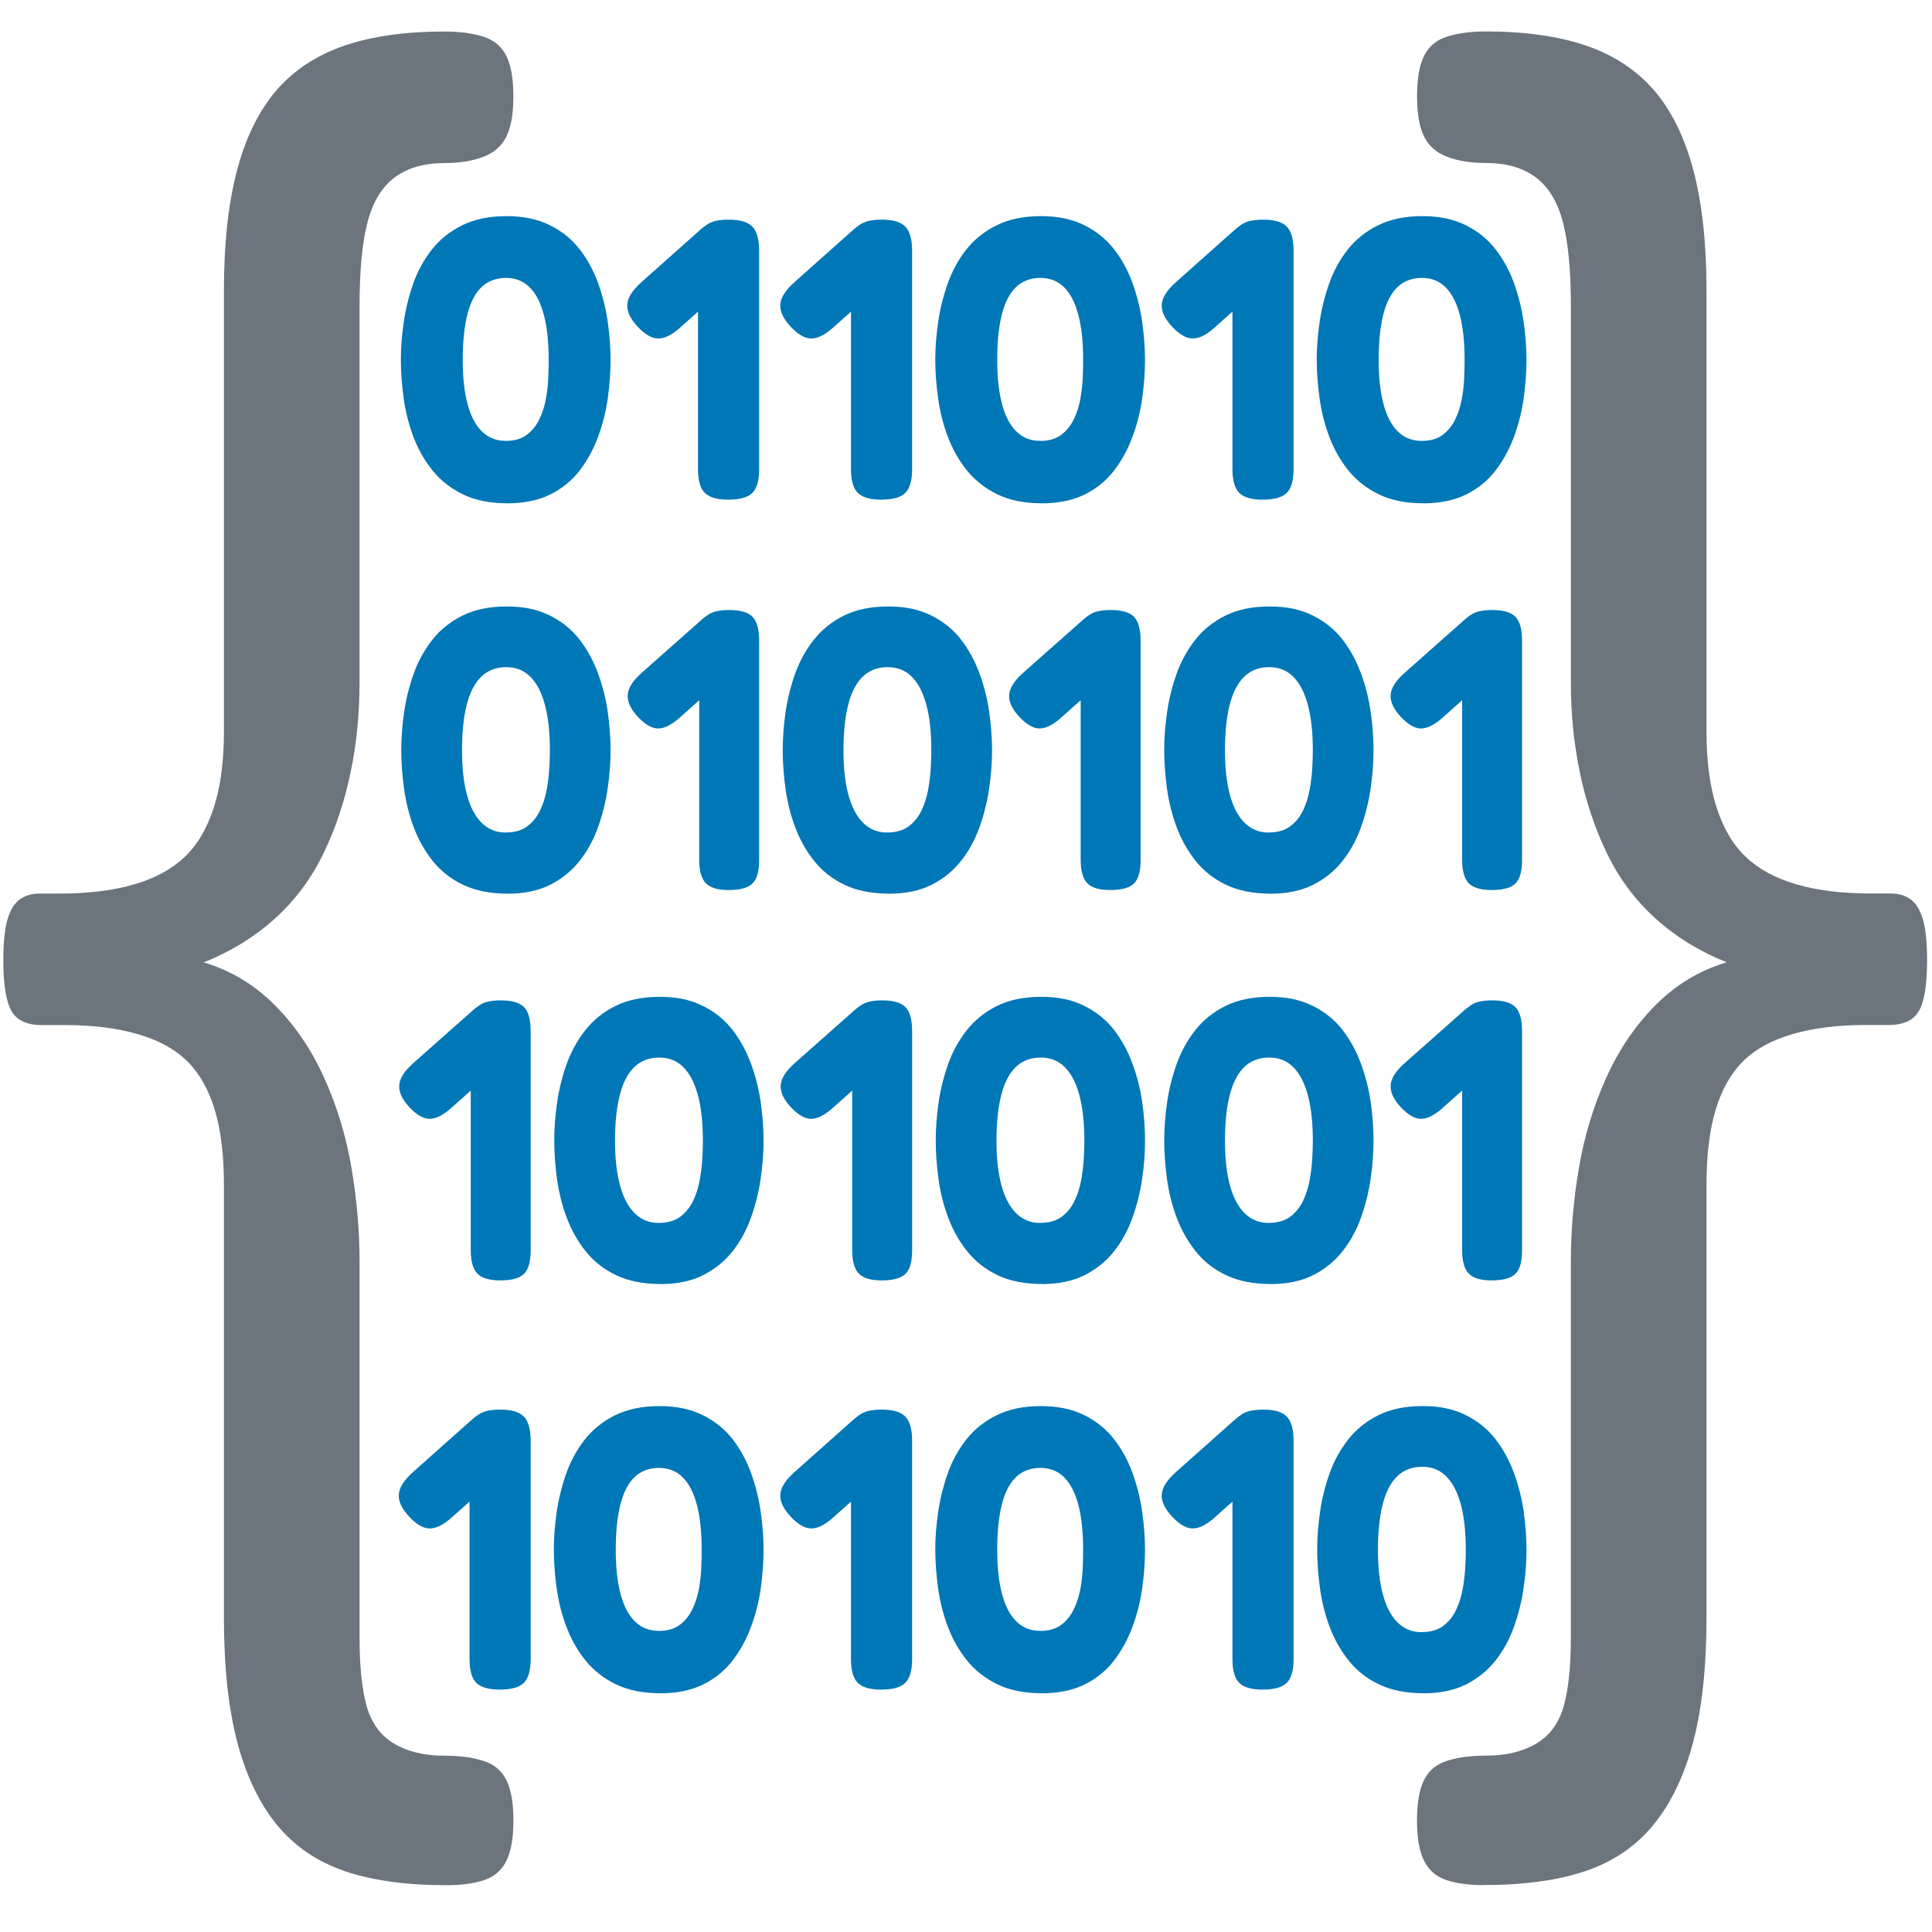
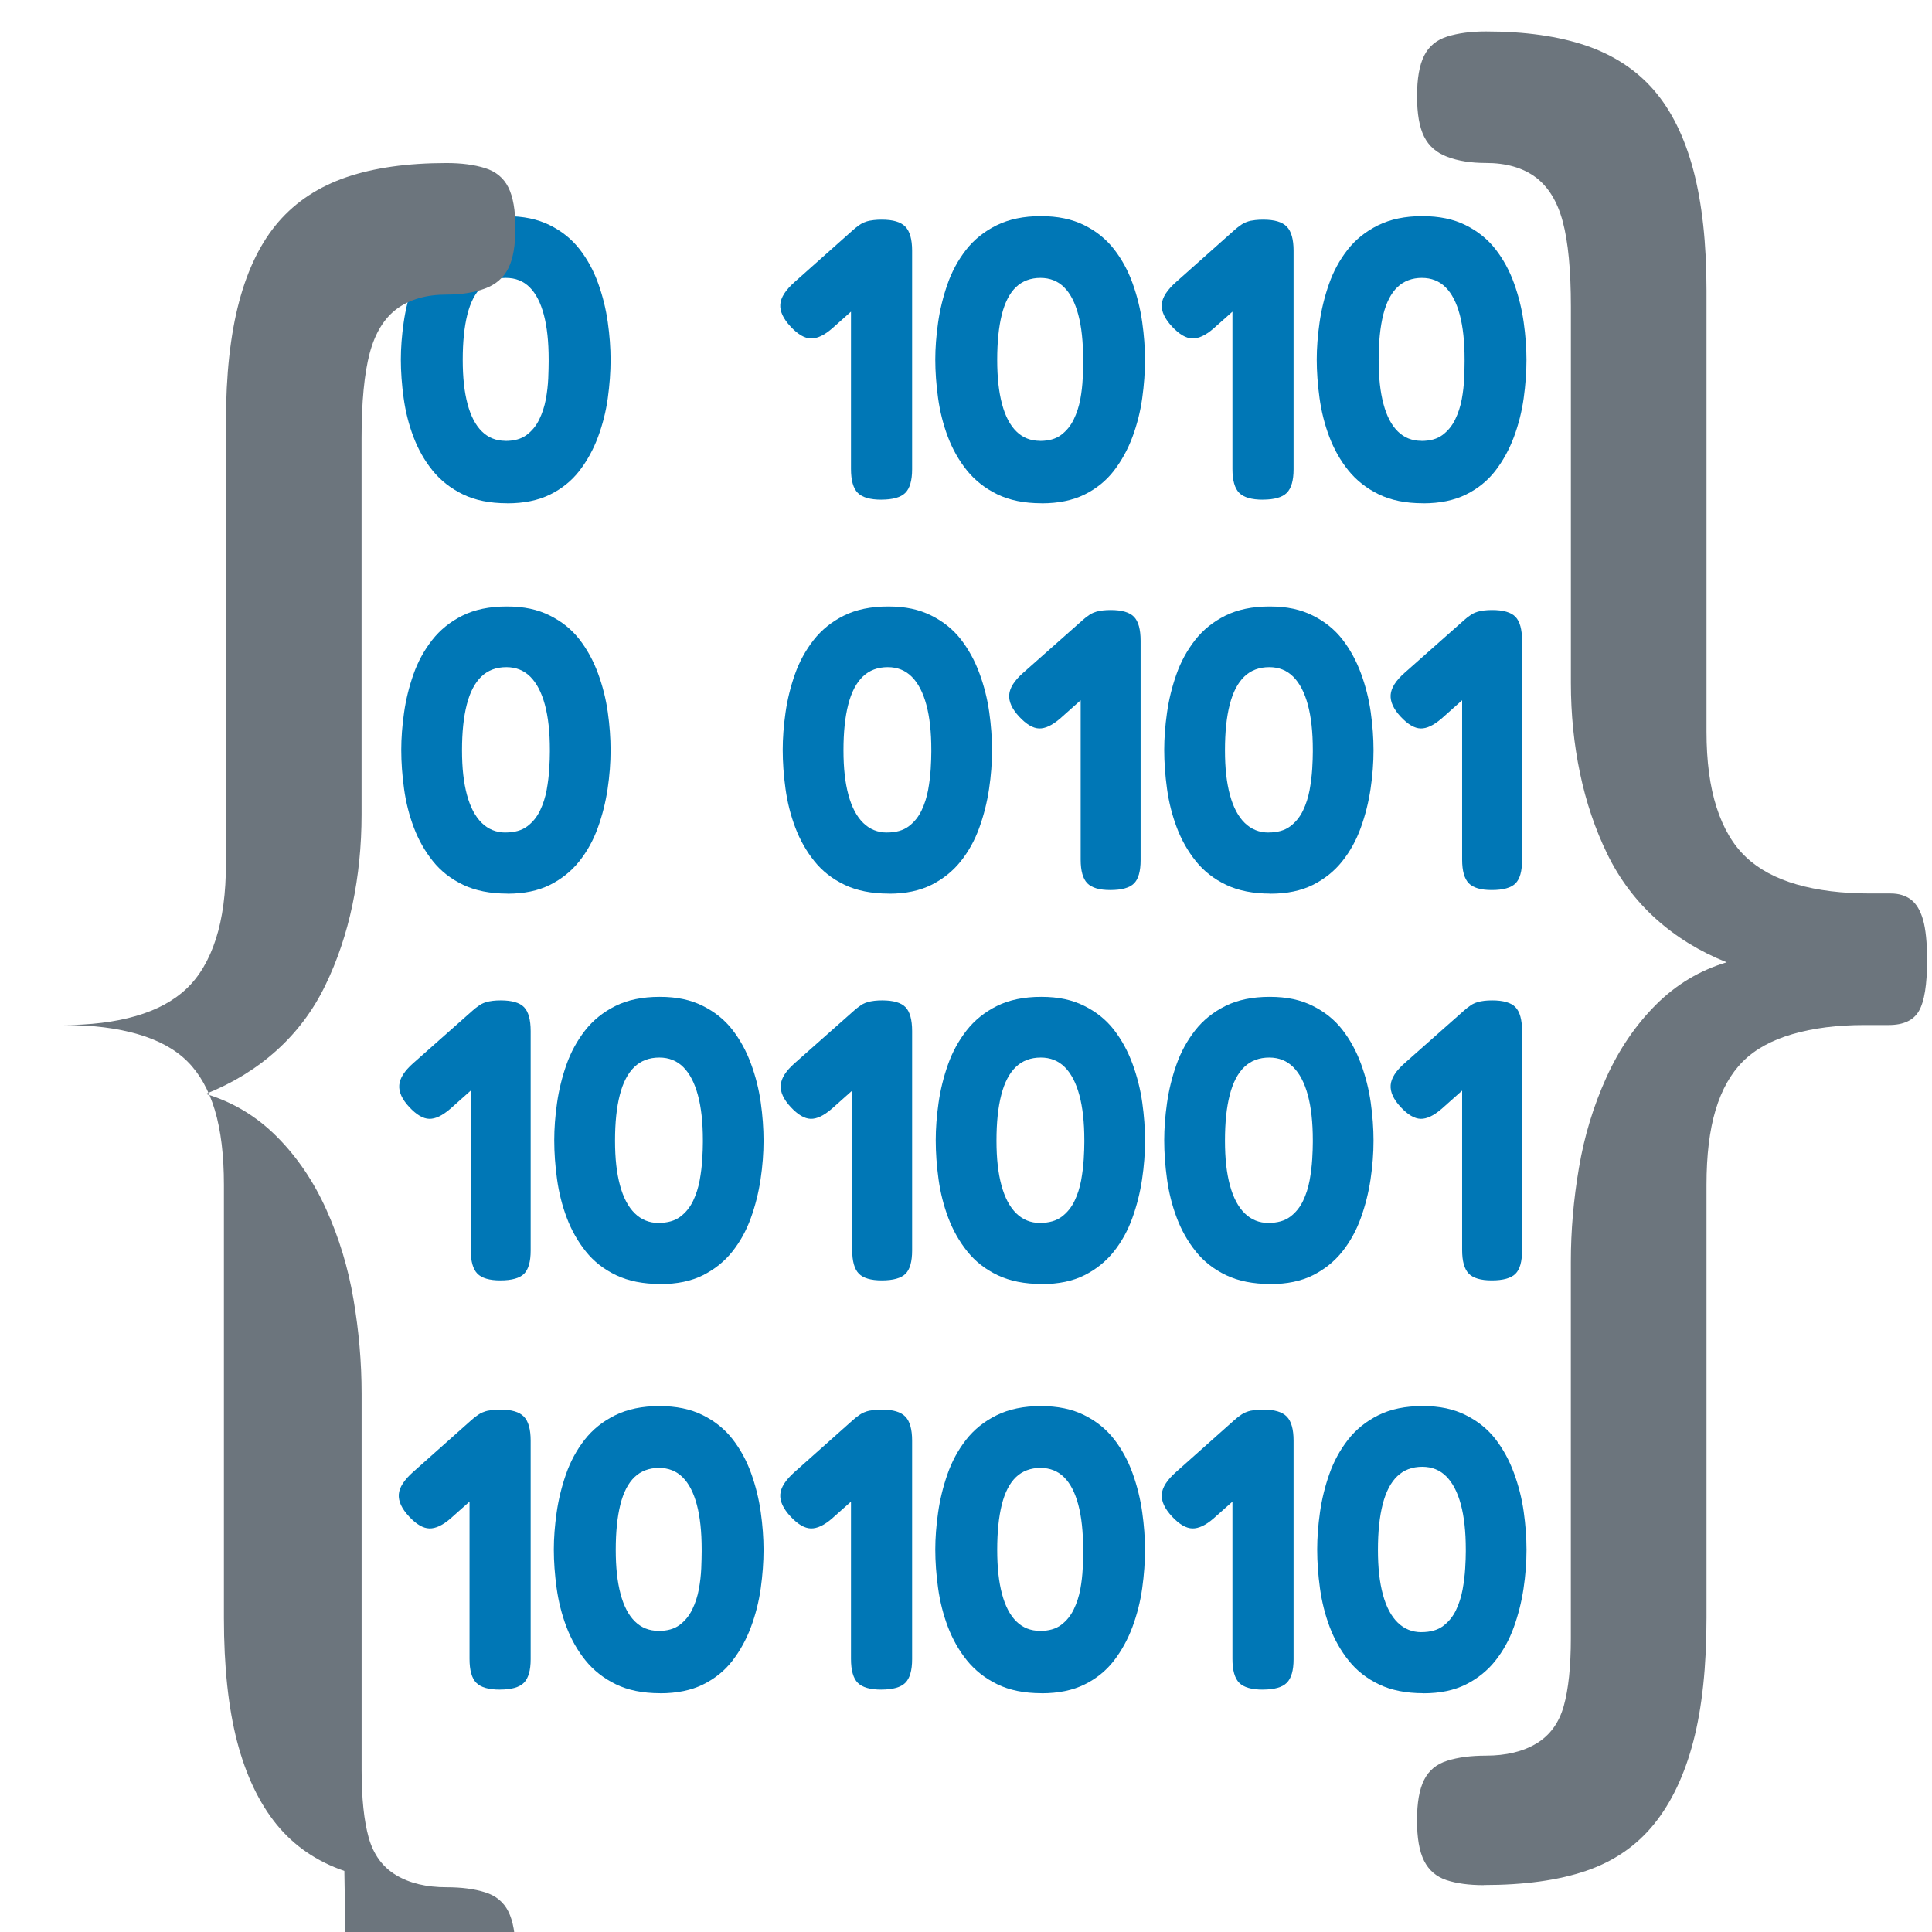
<svg xmlns="http://www.w3.org/2000/svg" id="Layer_6" data-name="Layer 6" viewBox="0 0 512 512">
  <g>
    <path d="M134.39,133.37c-4.59,0-8.5-.79-11.75-2.38-3.25-1.59-5.93-3.71-8.05-6.35s-3.79-5.61-5.03-8.89c-1.24-3.28-2.1-6.7-2.59-10.27-.49-3.56-.74-6.97-.74-10.21,0-3.03.25-6.28.74-9.74.49-3.46,1.32-6.86,2.49-10.21,1.16-3.35,2.81-6.39,4.92-9.1,2.12-2.72,4.82-4.89,8.1-6.51,3.28-1.62,7.18-2.43,11.7-2.43s8.27.79,11.49,2.38c3.21,1.59,5.86,3.72,7.94,6.4,2.08,2.68,3.72,5.7,4.92,9.05,1.2,3.35,2.05,6.78,2.54,10.27.49,3.49.74,6.83.74,10s-.25,6.63-.74,10.16c-.49,3.53-1.36,6.95-2.59,10.27-1.24,3.32-2.88,6.3-4.92,8.95-2.05,2.65-4.64,4.75-7.78,6.3-3.14,1.55-6.93,2.33-11.38,2.33ZM133.96,116.85c2.33,0,4.2-.53,5.61-1.59,1.41-1.06,2.52-2.42,3.33-4.08.81-1.66,1.39-3.44,1.75-5.35.35-1.91.56-3.76.64-5.56.07-1.8.11-3.3.11-4.5v-.53c0-4.66-.42-8.59-1.27-11.8-.85-3.21-2.1-5.65-3.76-7.3-1.66-1.66-3.76-2.49-6.3-2.49s-4.76.81-6.46,2.43c-1.69,1.62-2.95,4.06-3.76,7.3-.81,3.25-1.22,7.24-1.22,11.96s.42,8.49,1.27,11.7c.85,3.21,2.12,5.65,3.81,7.3,1.69,1.66,3.77,2.49,6.25,2.49Z" style="fill: #0077b6;" />
-     <path d="M179.9,87.11c-2.05,1.76-3.9,2.63-5.56,2.59-1.66-.04-3.44-1.08-5.35-3.12-1.98-2.12-2.89-4.09-2.75-5.93.14-1.83,1.41-3.81,3.81-5.93l15.46-13.76c2.05-1.83,3.92-2.68,5.61-2.54,1.69.14,3.46,1.24,5.29,3.28,1.97,2.05,2.87,3.99,2.7,5.82-.18,1.84-1.47,3.81-3.86,5.93l-15.35,13.66ZM193.03,132.42c-2.96,0-5.05-.6-6.25-1.8-1.2-1.2-1.8-3.32-1.8-6.35v-58.01c0-2.96.6-5.04,1.8-6.25,1.2-1.2,3.32-1.8,6.35-1.8s5.04.62,6.25,1.85c1.2,1.24,1.8,3.37,1.8,6.4v57.9c0,2.96-.6,5.05-1.8,6.25-1.2,1.2-3.32,1.8-6.35,1.8Z" style="fill: #0077b6;" />
    <path d="M220.45,87.11c-2.05,1.76-3.9,2.63-5.56,2.59-1.66-.04-3.44-1.08-5.35-3.12-1.98-2.12-2.89-4.09-2.75-5.93.14-1.83,1.41-3.81,3.81-5.93l15.46-13.76c2.05-1.83,3.92-2.68,5.61-2.54,1.69.14,3.46,1.24,5.29,3.28,1.97,2.05,2.87,3.99,2.7,5.82-.18,1.84-1.47,3.81-3.86,5.93l-15.35,13.66ZM233.57,132.42c-2.96,0-5.05-.6-6.25-1.8-1.2-1.2-1.8-3.32-1.8-6.35v-58.01c0-2.96.6-5.04,1.8-6.25,1.2-1.2,3.32-1.8,6.35-1.8s5.04.62,6.25,1.85c1.2,1.24,1.8,3.37,1.8,6.4v57.9c0,2.96-.6,5.05-1.8,6.25-1.2,1.2-3.32,1.8-6.35,1.8Z" style="fill: #0077b6;" />
    <path d="M276.02,133.37c-4.59,0-8.5-.79-11.75-2.38-3.25-1.59-5.93-3.71-8.05-6.35s-3.79-5.61-5.03-8.89c-1.24-3.28-2.1-6.7-2.59-10.27-.49-3.56-.74-6.97-.74-10.21,0-3.03.25-6.28.74-9.74.49-3.46,1.32-6.86,2.49-10.21,1.16-3.35,2.81-6.39,4.92-9.1,2.12-2.72,4.82-4.89,8.1-6.51,3.28-1.62,7.18-2.43,11.7-2.43s8.27.79,11.49,2.38c3.21,1.59,5.86,3.72,7.94,6.4,2.08,2.68,3.72,5.7,4.92,9.05,1.2,3.35,2.05,6.78,2.54,10.27.49,3.49.74,6.83.74,10s-.25,6.63-.74,10.16c-.49,3.53-1.36,6.95-2.59,10.27-1.24,3.32-2.88,6.3-4.92,8.95-2.05,2.65-4.64,4.75-7.78,6.3-3.14,1.55-6.93,2.33-11.38,2.33ZM275.6,116.85c2.33,0,4.2-.53,5.61-1.59,1.41-1.06,2.52-2.42,3.33-4.08.81-1.66,1.39-3.44,1.75-5.35.35-1.91.56-3.76.64-5.56.07-1.8.11-3.3.11-4.5v-.53c0-4.66-.42-8.59-1.27-11.8-.85-3.21-2.1-5.65-3.76-7.3-1.66-1.66-3.76-2.49-6.3-2.49s-4.76.81-6.46,2.43c-1.69,1.62-2.95,4.06-3.76,7.3-.81,3.25-1.22,7.24-1.22,11.96s.42,8.49,1.27,11.7c.85,3.21,2.12,5.65,3.81,7.3,1.69,1.66,3.77,2.49,6.25,2.49Z" style="fill: #0077b6;" />
    <path d="M321.54,87.11c-2.05,1.76-3.9,2.63-5.56,2.59-1.66-.04-3.44-1.08-5.35-3.12-1.98-2.12-2.89-4.09-2.75-5.93.14-1.83,1.41-3.81,3.81-5.93l15.46-13.76c2.05-1.83,3.92-2.68,5.61-2.54,1.69.14,3.46,1.24,5.29,3.28,1.97,2.05,2.87,3.99,2.7,5.82-.18,1.84-1.47,3.81-3.86,5.93l-15.35,13.66ZM334.66,132.42c-2.96,0-5.05-.6-6.25-1.8-1.2-1.2-1.8-3.32-1.8-6.35v-58.01c0-2.96.6-5.04,1.8-6.25,1.2-1.2,3.32-1.8,6.35-1.8s5.04.62,6.25,1.85c1.2,1.24,1.8,3.37,1.8,6.4v57.9c0,2.96-.6,5.05-1.8,6.25-1.2,1.2-3.32,1.8-6.35,1.8Z" style="fill: #0077b6;" />
    <path d="M377.11,133.37c-4.59,0-8.5-.79-11.75-2.38-3.25-1.59-5.93-3.71-8.05-6.35s-3.79-5.61-5.03-8.89c-1.24-3.28-2.1-6.7-2.59-10.27-.49-3.56-.74-6.97-.74-10.21,0-3.03.25-6.28.74-9.74.49-3.46,1.32-6.86,2.49-10.21,1.16-3.35,2.81-6.39,4.92-9.1,2.12-2.72,4.82-4.89,8.1-6.51,3.28-1.62,7.18-2.43,11.7-2.43s8.27.79,11.49,2.38c3.21,1.59,5.86,3.72,7.94,6.4,2.08,2.68,3.72,5.7,4.92,9.05,1.2,3.35,2.05,6.78,2.54,10.27.49,3.49.74,6.83.74,10s-.25,6.63-.74,10.16c-.49,3.53-1.36,6.95-2.59,10.27-1.24,3.32-2.88,6.3-4.92,8.95-2.05,2.65-4.64,4.75-7.78,6.3-3.14,1.55-6.93,2.33-11.38,2.33ZM376.69,116.85c2.33,0,4.2-.53,5.61-1.59,1.41-1.06,2.52-2.42,3.33-4.08.81-1.66,1.39-3.44,1.75-5.35.35-1.91.56-3.76.64-5.56.07-1.8.11-3.3.11-4.5v-.53c0-4.66-.42-8.59-1.27-11.8-.85-3.21-2.1-5.65-3.76-7.3-1.66-1.66-3.76-2.49-6.3-2.49s-4.76.81-6.46,2.43c-1.69,1.62-2.95,4.06-3.76,7.3-.81,3.25-1.22,7.24-1.22,11.96s.42,8.49,1.27,11.7c.85,3.21,2.12,5.65,3.81,7.3,1.69,1.66,3.77,2.49,6.25,2.49Z" style="fill: #0077b6;" />
  </g>
  <g>
    <path d="M134.49,236.82c-4.59,0-8.51-.78-11.75-2.33-3.25-1.55-5.93-3.65-8.04-6.3-2.12-2.65-3.79-5.61-5.03-8.89-1.24-3.28-2.1-6.7-2.59-10.27-.49-3.56-.74-7-.74-10.32,0-3.1.25-6.39.74-9.84.49-3.46,1.32-6.84,2.49-10.16,1.16-3.32,2.81-6.33,4.92-9.05,2.12-2.72,4.8-4.89,8.05-6.51,3.25-1.62,7.16-2.43,11.75-2.43s8.17.79,11.38,2.38c3.21,1.59,5.84,3.71,7.89,6.35,2.05,2.65,3.69,5.65,4.92,9,1.23,3.35,2.1,6.77,2.59,10.27.49,3.49.74,6.86.74,10.11s-.26,6.74-.79,10.27c-.53,3.53-1.39,6.95-2.59,10.27-1.2,3.32-2.84,6.28-4.92,8.89-2.08,2.61-4.68,4.69-7.78,6.25-3.11,1.55-6.85,2.33-11.22,2.33ZM133.96,220.62c2.4,0,4.32-.55,5.77-1.64,1.45-1.09,2.58-2.49,3.39-4.18.81-1.69,1.39-3.51,1.75-5.45.35-1.94.58-3.81.69-5.61.11-1.8.16-3.3.16-4.5v-.53c0-4.73-.44-8.71-1.32-11.96-.88-3.25-2.17-5.72-3.86-7.41s-3.81-2.54-6.35-2.54c-2.68,0-4.89.83-6.62,2.49-1.73,1.66-3.02,4.13-3.86,7.41-.85,3.28-1.27,7.32-1.27,12.12s.44,8.61,1.32,11.86c.88,3.25,2.19,5.72,3.92,7.41,1.73,1.69,3.83,2.54,6.3,2.54Z" style="fill: #0077b6;" />
-     <path d="M179.8,190.46c-2.05,1.76-3.88,2.63-5.5,2.59-1.62-.04-3.39-1.08-5.29-3.12-1.91-2.05-2.79-3.99-2.65-5.82.14-1.83,1.38-3.77,3.71-5.82l15.77-13.97c1.98-1.76,3.79-2.58,5.45-2.43,1.66.14,3.4,1.24,5.24,3.28,1.91,1.98,2.77,3.86,2.59,5.66-.18,1.8-1.43,3.72-3.76,5.77l-15.56,13.87ZM193.14,235.87c-2.89,0-4.92-.6-6.09-1.8-1.16-1.2-1.75-3.28-1.75-6.25v-58.22c0-2.96.58-5.03,1.75-6.19,1.16-1.16,3.23-1.75,6.19-1.75s5.03.6,6.19,1.8c1.16,1.2,1.75,3.32,1.75,6.35v58.12c0,2.96-.58,5.03-1.75,6.19-1.16,1.16-3.27,1.75-6.3,1.75Z" style="fill: #0077b6;" />
    <path d="M235.58,236.82c-4.59,0-8.51-.78-11.75-2.33-3.25-1.55-5.93-3.65-8.04-6.3-2.12-2.65-3.79-5.61-5.03-8.89-1.24-3.28-2.1-6.7-2.59-10.27-.49-3.56-.74-7-.74-10.32,0-3.1.25-6.39.74-9.84.49-3.46,1.32-6.84,2.49-10.16,1.16-3.32,2.81-6.33,4.92-9.05,2.12-2.72,4.8-4.89,8.05-6.51,3.25-1.62,7.16-2.43,11.75-2.43s8.17.79,11.38,2.38c3.21,1.59,5.84,3.71,7.89,6.35,2.05,2.65,3.69,5.65,4.92,9,1.23,3.35,2.1,6.77,2.59,10.27.49,3.49.74,6.86.74,10.11s-.26,6.74-.79,10.27c-.53,3.53-1.39,6.95-2.59,10.27-1.2,3.32-2.84,6.28-4.92,8.89-2.08,2.61-4.68,4.69-7.78,6.25-3.11,1.55-6.85,2.33-11.22,2.33ZM235.05,220.62c2.4,0,4.32-.55,5.77-1.64,1.45-1.09,2.58-2.49,3.39-4.18.81-1.69,1.39-3.51,1.75-5.45.35-1.94.58-3.81.69-5.61.11-1.8.16-3.3.16-4.5v-.53c0-4.73-.44-8.71-1.32-11.96-.88-3.25-2.17-5.72-3.86-7.41s-3.81-2.54-6.35-2.54c-2.68,0-4.89.83-6.62,2.49-1.73,1.66-3.02,4.13-3.86,7.41-.85,3.28-1.27,7.32-1.27,12.12s.44,8.61,1.32,11.86c.88,3.25,2.19,5.72,3.92,7.41,1.73,1.69,3.83,2.54,6.3,2.54Z" style="fill: #0077b6;" />
    <path d="M280.89,190.46c-2.05,1.76-3.88,2.63-5.5,2.59-1.62-.04-3.39-1.08-5.29-3.12-1.91-2.05-2.79-3.99-2.65-5.82.14-1.83,1.38-3.77,3.71-5.82l15.77-13.97c1.98-1.76,3.79-2.58,5.45-2.43,1.66.14,3.4,1.24,5.24,3.28,1.91,1.98,2.77,3.86,2.59,5.66-.18,1.8-1.43,3.72-3.76,5.77l-15.56,13.87ZM294.23,235.87c-2.89,0-4.92-.6-6.09-1.8-1.16-1.2-1.75-3.28-1.75-6.25v-58.22c0-2.96.58-5.03,1.75-6.19,1.16-1.16,3.23-1.75,6.19-1.75s5.03.6,6.19,1.8c1.16,1.2,1.75,3.32,1.75,6.35v58.12c0,2.96-.58,5.03-1.75,6.19-1.16,1.16-3.27,1.75-6.3,1.75Z" style="fill: #0077b6;" />
    <path d="M336.68,236.82c-4.59,0-8.51-.78-11.75-2.33-3.25-1.55-5.93-3.65-8.04-6.3-2.12-2.65-3.79-5.61-5.03-8.89-1.24-3.28-2.1-6.7-2.59-10.27-.49-3.56-.74-7-.74-10.32,0-3.1.25-6.39.74-9.84.49-3.46,1.32-6.84,2.49-10.16,1.16-3.32,2.81-6.33,4.92-9.05,2.12-2.72,4.8-4.89,8.05-6.51,3.25-1.62,7.16-2.43,11.75-2.43s8.17.79,11.38,2.38c3.21,1.59,5.84,3.71,7.89,6.35,2.05,2.65,3.69,5.65,4.92,9,1.23,3.35,2.1,6.77,2.59,10.27.49,3.49.74,6.86.74,10.11s-.26,6.74-.79,10.27c-.53,3.53-1.39,6.95-2.59,10.27-1.2,3.32-2.84,6.28-4.92,8.89-2.08,2.61-4.68,4.69-7.78,6.25-3.11,1.55-6.85,2.33-11.22,2.33ZM336.15,220.62c2.4,0,4.32-.55,5.77-1.64,1.45-1.09,2.58-2.49,3.39-4.18.81-1.69,1.39-3.51,1.75-5.45.35-1.94.58-3.81.69-5.61.11-1.8.16-3.3.16-4.5v-.53c0-4.73-.44-8.71-1.32-11.96-.88-3.25-2.17-5.72-3.86-7.41s-3.81-2.54-6.35-2.54c-2.68,0-4.89.83-6.62,2.49-1.73,1.66-3.02,4.13-3.86,7.41-.85,3.28-1.27,7.32-1.27,12.12s.44,8.61,1.32,11.86c.88,3.25,2.19,5.72,3.92,7.41,1.73,1.69,3.83,2.54,6.3,2.54Z" style="fill: #0077b6;" />
    <path d="M381.98,190.46c-2.05,1.76-3.88,2.63-5.5,2.59-1.62-.04-3.39-1.08-5.29-3.12-1.91-2.05-2.79-3.99-2.65-5.82.14-1.83,1.38-3.77,3.71-5.82l15.77-13.97c1.98-1.76,3.79-2.58,5.45-2.43,1.66.14,3.4,1.24,5.24,3.28,1.91,1.98,2.77,3.86,2.59,5.66-.18,1.8-1.43,3.72-3.76,5.77l-15.56,13.87ZM395.32,235.87c-2.89,0-4.92-.6-6.09-1.8-1.16-1.2-1.75-3.28-1.75-6.25v-58.22c0-2.96.58-5.03,1.75-6.19,1.16-1.16,3.23-1.75,6.19-1.75s5.03.6,6.19,1.8c1.16,1.2,1.75,3.32,1.75,6.35v58.12c0,2.96-.58,5.03-1.75,6.19-1.16,1.16-3.27,1.75-6.3,1.75Z" style="fill: #0077b6;" />
  </g>
  <g>
    <path d="M119.35,402.46c-2.05,1.76-3.9,2.63-5.56,2.59-1.66-.04-3.44-1.08-5.35-3.12-1.98-2.12-2.89-4.09-2.75-5.93.14-1.83,1.41-3.81,3.81-5.93l15.46-13.76c2.05-1.83,3.92-2.68,5.61-2.54,1.69.14,3.46,1.24,5.29,3.28,1.97,2.05,2.87,3.99,2.7,5.82-.18,1.84-1.47,3.81-3.86,5.93l-15.35,13.66ZM132.48,447.77c-2.96,0-5.05-.6-6.25-1.8-1.2-1.2-1.8-3.32-1.8-6.35v-58.01c0-2.96.6-5.04,1.8-6.25,1.2-1.2,3.32-1.8,6.35-1.8s5.04.62,6.25,1.85c1.2,1.24,1.8,3.37,1.8,6.4v57.9c0,2.96-.6,5.05-1.8,6.25-1.2,1.2-3.32,1.8-6.35,1.8Z" style="fill: #0077b6;" />
    <path d="M174.93,448.72c-4.59,0-8.5-.79-11.75-2.38-3.25-1.59-5.93-3.71-8.05-6.35s-3.79-5.61-5.03-8.89c-1.24-3.28-2.1-6.7-2.59-10.27-.49-3.56-.74-6.97-.74-10.21,0-3.03.25-6.28.74-9.74.49-3.46,1.32-6.86,2.49-10.21,1.16-3.35,2.81-6.39,4.92-9.1,2.12-2.72,4.82-4.89,8.1-6.51,3.28-1.62,7.18-2.43,11.7-2.43s8.27.79,11.49,2.38c3.21,1.59,5.86,3.72,7.94,6.4,2.08,2.68,3.72,5.7,4.92,9.05,1.2,3.35,2.05,6.78,2.54,10.27.49,3.49.74,6.83.74,10s-.25,6.63-.74,10.16c-.49,3.53-1.36,6.95-2.59,10.27-1.24,3.32-2.88,6.3-4.92,8.95-2.05,2.65-4.64,4.75-7.78,6.3-3.14,1.55-6.93,2.33-11.38,2.33ZM174.51,432.21c2.33,0,4.2-.53,5.61-1.59,1.41-1.06,2.52-2.42,3.33-4.08.81-1.66,1.39-3.44,1.75-5.35.35-1.91.56-3.76.64-5.56.07-1.8.11-3.3.11-4.5v-.53c0-4.66-.42-8.59-1.27-11.8-.85-3.21-2.1-5.65-3.76-7.3-1.66-1.66-3.76-2.49-6.3-2.49s-4.76.81-6.46,2.43c-1.69,1.62-2.95,4.06-3.76,7.3-.81,3.25-1.22,7.24-1.22,11.96s.42,8.49,1.27,11.7c.85,3.21,2.12,5.65,3.81,7.3,1.69,1.66,3.77,2.49,6.25,2.49Z" style="fill: #0077b6;" />
    <path d="M220.45,402.46c-2.05,1.76-3.9,2.63-5.56,2.59-1.66-.04-3.44-1.08-5.35-3.12-1.98-2.12-2.89-4.09-2.75-5.93.14-1.83,1.41-3.81,3.81-5.93l15.46-13.76c2.05-1.83,3.92-2.68,5.61-2.54,1.69.14,3.46,1.24,5.29,3.28,1.97,2.05,2.87,3.99,2.7,5.82-.18,1.84-1.47,3.81-3.86,5.93l-15.35,13.66ZM233.57,447.77c-2.96,0-5.05-.6-6.25-1.8-1.2-1.2-1.8-3.32-1.8-6.35v-58.01c0-2.96.6-5.04,1.8-6.25,1.2-1.2,3.32-1.8,6.35-1.8s5.04.62,6.25,1.85c1.2,1.24,1.8,3.37,1.8,6.4v57.9c0,2.96-.6,5.05-1.8,6.25-1.2,1.2-3.32,1.8-6.35,1.8Z" style="fill: #0077b6;" />
    <path d="M276.02,448.72c-4.59,0-8.5-.79-11.75-2.38-3.25-1.59-5.93-3.71-8.05-6.35s-3.79-5.61-5.03-8.89c-1.24-3.28-2.1-6.7-2.59-10.27-.49-3.56-.74-6.97-.74-10.21,0-3.03.25-6.28.74-9.74.49-3.46,1.32-6.86,2.49-10.21,1.16-3.35,2.81-6.39,4.92-9.1,2.12-2.72,4.82-4.89,8.1-6.51,3.28-1.62,7.18-2.43,11.7-2.43s8.27.79,11.49,2.38c3.21,1.59,5.86,3.72,7.94,6.4,2.08,2.68,3.72,5.7,4.92,9.05,1.2,3.35,2.05,6.78,2.54,10.27.49,3.49.74,6.83.74,10s-.25,6.63-.74,10.16c-.49,3.53-1.36,6.95-2.59,10.27-1.24,3.32-2.88,6.3-4.92,8.95-2.05,2.65-4.64,4.75-7.78,6.3-3.14,1.55-6.93,2.33-11.38,2.33ZM275.6,432.21c2.33,0,4.2-.53,5.61-1.59,1.41-1.06,2.52-2.42,3.33-4.08.81-1.66,1.39-3.44,1.75-5.35.35-1.91.56-3.76.64-5.56.07-1.8.11-3.3.11-4.5v-.53c0-4.66-.42-8.59-1.27-11.8-.85-3.21-2.1-5.65-3.76-7.3-1.66-1.66-3.76-2.49-6.3-2.49s-4.76.81-6.46,2.43c-1.69,1.62-2.95,4.06-3.76,7.3-.81,3.25-1.22,7.24-1.22,11.96s.42,8.49,1.27,11.7c.85,3.21,2.12,5.65,3.81,7.3,1.69,1.66,3.77,2.49,6.25,2.49Z" style="fill: #0077b6;" />
    <path d="M321.54,402.46c-2.05,1.76-3.9,2.63-5.56,2.59-1.66-.04-3.44-1.08-5.35-3.12-1.98-2.12-2.89-4.09-2.75-5.93.14-1.83,1.41-3.81,3.81-5.93l15.46-13.76c2.05-1.83,3.92-2.68,5.61-2.54,1.69.14,3.46,1.24,5.29,3.28,1.97,2.05,2.87,3.99,2.7,5.82-.18,1.84-1.47,3.81-3.86,5.93l-15.35,13.66ZM334.66,447.77c-2.96,0-5.05-.6-6.25-1.8-1.2-1.2-1.8-3.32-1.8-6.35v-58.01c0-2.96.6-5.04,1.8-6.25,1.2-1.2,3.32-1.8,6.35-1.8s5.04.62,6.25,1.85c1.2,1.24,1.8,3.37,1.8,6.4v57.9c0,2.96-.6,5.05-1.8,6.25-1.2,1.2-3.32,1.8-6.35,1.8Z" style="fill: #0077b6;" />
    <path d="M377.22,448.72c-4.59,0-8.51-.78-11.75-2.33-3.25-1.55-5.93-3.65-8.04-6.3-2.12-2.65-3.79-5.61-5.03-8.89-1.24-3.28-2.1-6.7-2.59-10.27-.49-3.56-.74-7-.74-10.32,0-3.1.25-6.39.74-9.84.49-3.46,1.32-6.84,2.49-10.16,1.16-3.32,2.81-6.33,4.92-9.05,2.12-2.72,4.8-4.89,8.05-6.51,3.25-1.62,7.16-2.43,11.75-2.43s8.17.79,11.38,2.38c3.21,1.59,5.84,3.71,7.89,6.35,2.05,2.65,3.69,5.65,4.92,9,1.23,3.35,2.1,6.77,2.59,10.27.49,3.49.74,6.86.74,10.11s-.26,6.74-.79,10.27c-.53,3.53-1.39,6.95-2.59,10.27-1.2,3.32-2.84,6.28-4.92,8.89-2.08,2.61-4.68,4.69-7.78,6.25-3.11,1.55-6.85,2.33-11.22,2.33ZM376.69,432.53c2.4,0,4.32-.55,5.77-1.64,1.45-1.09,2.58-2.49,3.39-4.18.81-1.69,1.39-3.51,1.75-5.45.35-1.94.58-3.81.69-5.61.11-1.8.16-3.3.16-4.5v-.53c0-4.73-.44-8.71-1.32-11.96-.88-3.25-2.17-5.72-3.86-7.41s-3.81-2.54-6.35-2.54c-2.68,0-4.89.83-6.62,2.49-1.73,1.66-3.02,4.13-3.86,7.41-.85,3.28-1.27,7.32-1.27,12.12s.44,8.61,1.32,11.86c.88,3.25,2.19,5.72,3.92,7.41,1.73,1.69,3.83,2.54,6.3,2.54Z" style="fill: #0077b6;" />
  </g>
  <g>
    <path d="M119.25,293.91c-2.05,1.76-3.88,2.63-5.5,2.59-1.62-.04-3.39-1.08-5.29-3.12-1.91-2.05-2.79-3.99-2.65-5.82.14-1.83,1.38-3.77,3.71-5.82l15.77-13.97c1.98-1.76,3.79-2.58,5.45-2.43,1.66.14,3.4,1.24,5.24,3.28,1.91,1.98,2.77,3.86,2.59,5.66-.18,1.8-1.43,3.72-3.76,5.77l-15.56,13.87ZM132.59,339.32c-2.89,0-4.92-.6-6.09-1.8-1.16-1.2-1.75-3.28-1.75-6.25v-58.22c0-2.96.58-5.03,1.75-6.19,1.16-1.16,3.23-1.75,6.19-1.75s5.03.6,6.19,1.8c1.16,1.2,1.75,3.32,1.75,6.35v58.12c0,2.96-.58,5.03-1.75,6.19-1.16,1.16-3.27,1.75-6.3,1.75Z" style="fill: #0077b6;" />
    <path d="M175.03,340.27c-4.59,0-8.51-.78-11.75-2.33-3.25-1.55-5.93-3.65-8.04-6.3-2.12-2.65-3.79-5.61-5.03-8.89-1.24-3.28-2.1-6.7-2.59-10.27-.49-3.56-.74-7-.74-10.32,0-3.1.25-6.39.74-9.84.49-3.46,1.32-6.84,2.49-10.16,1.16-3.32,2.81-6.33,4.92-9.05,2.12-2.72,4.8-4.89,8.05-6.51,3.25-1.62,7.16-2.43,11.75-2.43s8.17.79,11.38,2.38c3.21,1.59,5.84,3.71,7.89,6.35,2.05,2.65,3.69,5.65,4.92,9,1.23,3.35,2.1,6.77,2.59,10.27.49,3.49.74,6.86.74,10.11s-.26,6.74-.79,10.27c-.53,3.53-1.39,6.95-2.59,10.27-1.2,3.32-2.84,6.28-4.92,8.89-2.08,2.61-4.68,4.69-7.78,6.25-3.11,1.55-6.85,2.33-11.22,2.33ZM174.51,324.08c2.4,0,4.32-.55,5.77-1.64,1.45-1.09,2.58-2.49,3.39-4.18.81-1.69,1.39-3.51,1.75-5.45.35-1.94.58-3.81.69-5.61.11-1.8.16-3.3.16-4.5v-.53c0-4.73-.44-8.71-1.32-11.96-.88-3.25-2.17-5.72-3.86-7.41s-3.81-2.54-6.35-2.54c-2.68,0-4.89.83-6.62,2.49-1.73,1.66-3.02,4.13-3.86,7.41-.85,3.28-1.27,7.32-1.27,12.12s.44,8.61,1.32,11.86c.88,3.25,2.19,5.72,3.92,7.41,1.73,1.69,3.83,2.54,6.3,2.54Z" style="fill: #0077b6;" />
    <path d="M220.34,293.91c-2.05,1.76-3.88,2.63-5.5,2.59-1.62-.04-3.39-1.08-5.29-3.12-1.91-2.05-2.79-3.99-2.65-5.82.14-1.83,1.38-3.77,3.71-5.82l15.77-13.97c1.98-1.76,3.79-2.58,5.45-2.43,1.66.14,3.4,1.24,5.24,3.28,1.91,1.98,2.77,3.86,2.59,5.66-.18,1.8-1.43,3.72-3.76,5.77l-15.56,13.87ZM233.68,339.32c-2.89,0-4.92-.6-6.09-1.8-1.16-1.2-1.75-3.28-1.75-6.25v-58.22c0-2.96.58-5.03,1.75-6.19,1.16-1.16,3.23-1.75,6.19-1.75s5.03.6,6.19,1.8c1.16,1.2,1.75,3.32,1.75,6.35v58.12c0,2.96-.58,5.03-1.75,6.19-1.16,1.16-3.27,1.75-6.3,1.75Z" style="fill: #0077b6;" />
    <path d="M276.13,340.27c-4.59,0-8.51-.78-11.75-2.33-3.25-1.55-5.93-3.65-8.04-6.3-2.12-2.65-3.79-5.61-5.03-8.89-1.24-3.28-2.1-6.7-2.59-10.27-.49-3.56-.74-7-.74-10.32,0-3.1.25-6.39.74-9.84.49-3.46,1.32-6.84,2.49-10.16,1.16-3.32,2.81-6.33,4.92-9.05,2.12-2.72,4.8-4.89,8.05-6.51,3.25-1.62,7.16-2.43,11.75-2.43s8.17.79,11.38,2.38c3.21,1.59,5.84,3.71,7.89,6.35,2.05,2.65,3.69,5.65,4.92,9,1.23,3.35,2.1,6.77,2.59,10.27.49,3.49.74,6.86.74,10.11s-.26,6.74-.79,10.27c-.53,3.53-1.39,6.95-2.59,10.27-1.2,3.32-2.84,6.28-4.92,8.89-2.08,2.61-4.68,4.69-7.78,6.25-3.11,1.55-6.85,2.33-11.22,2.33ZM275.6,324.08c2.4,0,4.32-.55,5.77-1.64,1.45-1.09,2.58-2.49,3.39-4.18.81-1.69,1.39-3.51,1.75-5.45.35-1.94.58-3.81.69-5.61.11-1.8.16-3.3.16-4.5v-.53c0-4.73-.44-8.71-1.32-11.96-.88-3.25-2.17-5.72-3.86-7.41s-3.81-2.54-6.35-2.54c-2.68,0-4.89.83-6.62,2.49-1.73,1.66-3.02,4.13-3.86,7.41-.85,3.28-1.27,7.32-1.27,12.12s.44,8.61,1.32,11.86c.88,3.25,2.19,5.72,3.92,7.41,1.73,1.69,3.83,2.54,6.3,2.54Z" style="fill: #0077b6;" />
    <path d="M336.68,340.27c-4.59,0-8.51-.78-11.75-2.33-3.25-1.55-5.93-3.65-8.04-6.3-2.12-2.65-3.79-5.61-5.03-8.89-1.24-3.28-2.1-6.7-2.59-10.27-.49-3.56-.74-7-.74-10.32,0-3.1.25-6.39.74-9.84.49-3.46,1.32-6.84,2.49-10.16,1.16-3.32,2.81-6.33,4.92-9.05,2.12-2.72,4.8-4.89,8.05-6.51,3.25-1.62,7.16-2.43,11.75-2.43s8.17.79,11.38,2.38c3.21,1.59,5.84,3.71,7.89,6.35,2.05,2.65,3.69,5.65,4.92,9,1.23,3.35,2.1,6.77,2.59,10.27.49,3.49.74,6.86.74,10.11s-.26,6.74-.79,10.27c-.53,3.53-1.39,6.95-2.59,10.27-1.2,3.32-2.84,6.28-4.92,8.89-2.08,2.61-4.68,4.69-7.78,6.25-3.11,1.55-6.85,2.33-11.22,2.33ZM336.15,324.08c2.4,0,4.32-.55,5.77-1.64,1.45-1.09,2.58-2.49,3.39-4.18.81-1.69,1.39-3.51,1.75-5.45.35-1.94.58-3.81.69-5.61.11-1.8.16-3.3.16-4.5v-.53c0-4.73-.44-8.71-1.32-11.96-.88-3.25-2.17-5.72-3.86-7.41s-3.81-2.54-6.35-2.54c-2.68,0-4.89.83-6.62,2.49-1.73,1.66-3.02,4.13-3.86,7.41-.85,3.28-1.27,7.32-1.27,12.12s.44,8.61,1.32,11.86c.88,3.25,2.19,5.72,3.92,7.41,1.73,1.69,3.83,2.54,6.3,2.54Z" style="fill: #0077b6;" />
    <path d="M381.98,293.91c-2.05,1.76-3.88,2.63-5.5,2.59-1.62-.04-3.39-1.08-5.29-3.12-1.91-2.05-2.79-3.99-2.65-5.82.14-1.83,1.38-3.77,3.71-5.82l15.77-13.97c1.98-1.76,3.79-2.58,5.45-2.43,1.66.14,3.4,1.24,5.24,3.28,1.91,1.98,2.77,3.86,2.59,5.66-.18,1.8-1.43,3.72-3.76,5.77l-15.56,13.87ZM395.32,339.32c-2.89,0-4.92-.6-6.09-1.8-1.16-1.2-1.75-3.28-1.75-6.25v-58.22c0-2.96.58-5.03,1.75-6.19,1.16-1.16,3.23-1.75,6.19-1.75s5.03.6,6.19,1.8c1.16,1.2,1.75,3.32,1.75,6.35v58.12c0,2.96-.58,5.03-1.75,6.19-1.16,1.16-3.27,1.75-6.3,1.75Z" style="fill: #0077b6;" />
  </g>
-   <path d="M91.26,495.82c-7.32-2.51-13.32-6.62-17.97-12.33-4.64-5.72-8.13-13.06-10.46-21.99-2.32-8.94-3.49-19.84-3.49-32.71v-114.77c0-7.86-.8-14.48-2.41-19.84-1.61-5.36-4.02-9.65-7.24-12.87s-7.59-5.63-13.14-7.24c-5.54-1.61-11.88-2.41-19.04-2.41h-6.44c-3.93,0-6.61-1.25-8.04-3.75-1.42-2.5-2.15-6.97-2.15-13.41,0-4.64.36-8.22,1.07-10.73.72-2.5,1.79-4.29,3.22-5.36,1.43-1.07,3.22-1.61,5.36-1.61h5.36c7.51,0,14.04-.8,19.58-2.41,5.55-1.61,10.01-4.02,13.41-7.24,3.4-3.22,5.99-7.59,7.78-13.14,1.79-5.54,2.68-12.24,2.68-20.11v-116.91c0-12.51,1.16-23.14,3.49-31.91,2.33-8.76,5.82-15.82,10.46-21.18,4.65-5.36,10.64-9.29,17.97-11.8,7.33-2.5,16.18-3.75,26.55-3.75,3.94,0,7.33.45,10.19,1.34,2.87.9,4.92,2.6,6.17,5.09,1.26,2.51,1.88,6.08,1.88,10.73s-.62,8.23-1.88,10.73c-1.25,2.51-3.3,4.29-6.17,5.36-2.86,1.07-6.25,1.61-10.19,1.61-5.36,0-9.74,1.26-13.14,3.75-3.39,2.5-5.81,6.44-7.24,11.8-1.42,5.36-2.15,12.87-2.15,22.52v99.75c0,8.23-.8,16.18-2.41,23.87-1.61,7.69-4.02,14.84-7.24,21.45-3.22,6.62-7.51,12.33-12.87,17.16-5.36,4.83-11.61,8.67-18.77,11.53,7.16,2.15,13.41,5.9,18.77,11.26,5.36,5.36,9.75,11.8,13.14,19.31,3.4,7.51,5.82,15.47,7.24,23.87,1.43,8.41,2.15,16.72,2.15,24.94v99.75c0,7.51.63,13.49,1.88,17.97,1.26,4.47,3.67,7.78,7.24,9.92,3.58,2.15,8.04,3.22,13.41,3.22,3.94,0,7.33.44,10.19,1.34,2.87.89,4.92,2.59,6.17,5.09,1.26,2.5,1.88,6.08,1.88,10.73s-.62,8.22-1.88,10.73c-1.25,2.5-3.22,4.2-5.9,5.09-2.68.89-5.98,1.34-9.92,1.34-10.73,0-19.75-1.26-27.08-3.75Z" style="fill: #6c757d;" />
+   <path d="M91.26,495.82c-7.32-2.51-13.32-6.62-17.97-12.33-4.64-5.72-8.13-13.06-10.46-21.99-2.32-8.94-3.49-19.84-3.49-32.71v-114.77c0-7.86-.8-14.48-2.41-19.84-1.61-5.36-4.02-9.65-7.24-12.87s-7.59-5.63-13.14-7.24c-5.54-1.61-11.88-2.41-19.04-2.41h-6.44h5.36c7.51,0,14.04-.8,19.58-2.41,5.55-1.61,10.01-4.02,13.41-7.24,3.4-3.22,5.99-7.59,7.78-13.14,1.79-5.54,2.68-12.24,2.68-20.11v-116.91c0-12.51,1.16-23.14,3.49-31.91,2.33-8.76,5.82-15.82,10.46-21.18,4.65-5.36,10.64-9.29,17.97-11.8,7.33-2.5,16.18-3.75,26.55-3.75,3.94,0,7.33.45,10.19,1.34,2.87.9,4.92,2.6,6.17,5.09,1.26,2.51,1.88,6.08,1.88,10.73s-.62,8.23-1.88,10.73c-1.25,2.51-3.3,4.29-6.17,5.36-2.86,1.07-6.25,1.61-10.19,1.61-5.36,0-9.74,1.26-13.14,3.75-3.39,2.5-5.81,6.44-7.24,11.8-1.42,5.36-2.15,12.87-2.15,22.52v99.75c0,8.23-.8,16.18-2.41,23.87-1.61,7.69-4.02,14.84-7.24,21.45-3.22,6.62-7.51,12.33-12.87,17.16-5.36,4.83-11.61,8.67-18.77,11.53,7.16,2.15,13.41,5.9,18.77,11.26,5.36,5.36,9.75,11.8,13.14,19.31,3.4,7.51,5.82,15.47,7.24,23.87,1.43,8.41,2.15,16.72,2.15,24.94v99.75c0,7.51.63,13.49,1.88,17.97,1.26,4.47,3.67,7.78,7.24,9.92,3.58,2.15,8.04,3.22,13.41,3.22,3.94,0,7.33.44,10.19,1.34,2.87.89,4.92,2.59,6.17,5.09,1.26,2.5,1.88,6.08,1.88,10.73s-.62,8.22-1.88,10.73c-1.25,2.5-3.22,4.2-5.9,5.09-2.68.89-5.98,1.34-9.92,1.34-10.73,0-19.75-1.26-27.08-3.75Z" style="fill: #6c757d;" />
  <path d="M393.22,499.58c-3.94,0-7.24-.45-9.92-1.34-2.68-.9-4.65-2.6-5.9-5.09-1.26-2.5-1.88-6.08-1.88-10.73s.62-8.23,1.88-10.73c1.25-2.5,3.3-4.21,6.17-5.09,2.86-.9,6.25-1.34,10.19-1.34,5.36,0,9.83-1.07,13.41-3.22,3.57-2.15,5.98-5.46,7.24-9.92,1.25-4.47,1.88-10.46,1.88-17.97v-99.75c0-8.22.71-16.53,2.15-24.94,1.42-8.4,3.84-16.36,7.24-23.87,3.39-7.51,7.78-13.94,13.14-19.31,5.36-5.36,11.61-9.12,18.77-11.26-7.16-2.86-13.41-6.7-18.77-11.53-5.36-4.83-9.65-10.54-12.87-17.16-3.22-6.61-5.63-13.76-7.24-21.45-1.61-7.68-2.41-15.64-2.41-23.87v-99.75c0-9.65-.72-17.16-2.15-22.52-1.43-5.36-3.85-9.29-7.24-11.8-3.4-2.5-7.78-3.75-13.14-3.75-3.94,0-7.33-.54-10.19-1.61-2.87-1.07-4.92-2.86-6.17-5.36-1.26-2.5-1.88-6.08-1.88-10.73s.62-8.22,1.88-10.73c1.25-2.5,3.3-4.2,6.17-5.09,2.86-.89,6.25-1.34,10.19-1.34,10.37,0,19.21,1.26,26.55,3.75,7.32,2.51,13.32,6.44,17.97,11.8,4.64,5.36,8.13,12.43,10.46,21.18,2.32,8.76,3.49,19.4,3.49,31.91v116.91c0,7.87.89,14.57,2.68,20.11,1.79,5.55,4.37,9.92,7.78,13.14,3.39,3.22,7.86,5.63,13.41,7.24,5.54,1.61,12.07,2.41,19.58,2.41h5.36c2.15,0,3.93.54,5.36,1.61,1.42,1.07,2.5,2.87,3.22,5.36.71,2.51,1.07,6.08,1.07,10.73,0,6.44-.72,10.91-2.15,13.41-1.43,2.51-4.11,3.75-8.04,3.75h-6.44c-7.16,0-13.5.8-19.04,2.41-5.55,1.61-9.92,4.02-13.14,7.24s-5.63,7.51-7.24,12.87c-1.61,5.36-2.41,11.98-2.41,19.84v114.77c0,12.87-1.16,23.77-3.49,32.71-2.33,8.93-5.82,16.26-10.46,21.99-4.65,5.71-10.64,9.83-17.97,12.33-7.33,2.5-16.36,3.75-27.08,3.75Z" style="fill: #6c757d;" />
</svg>